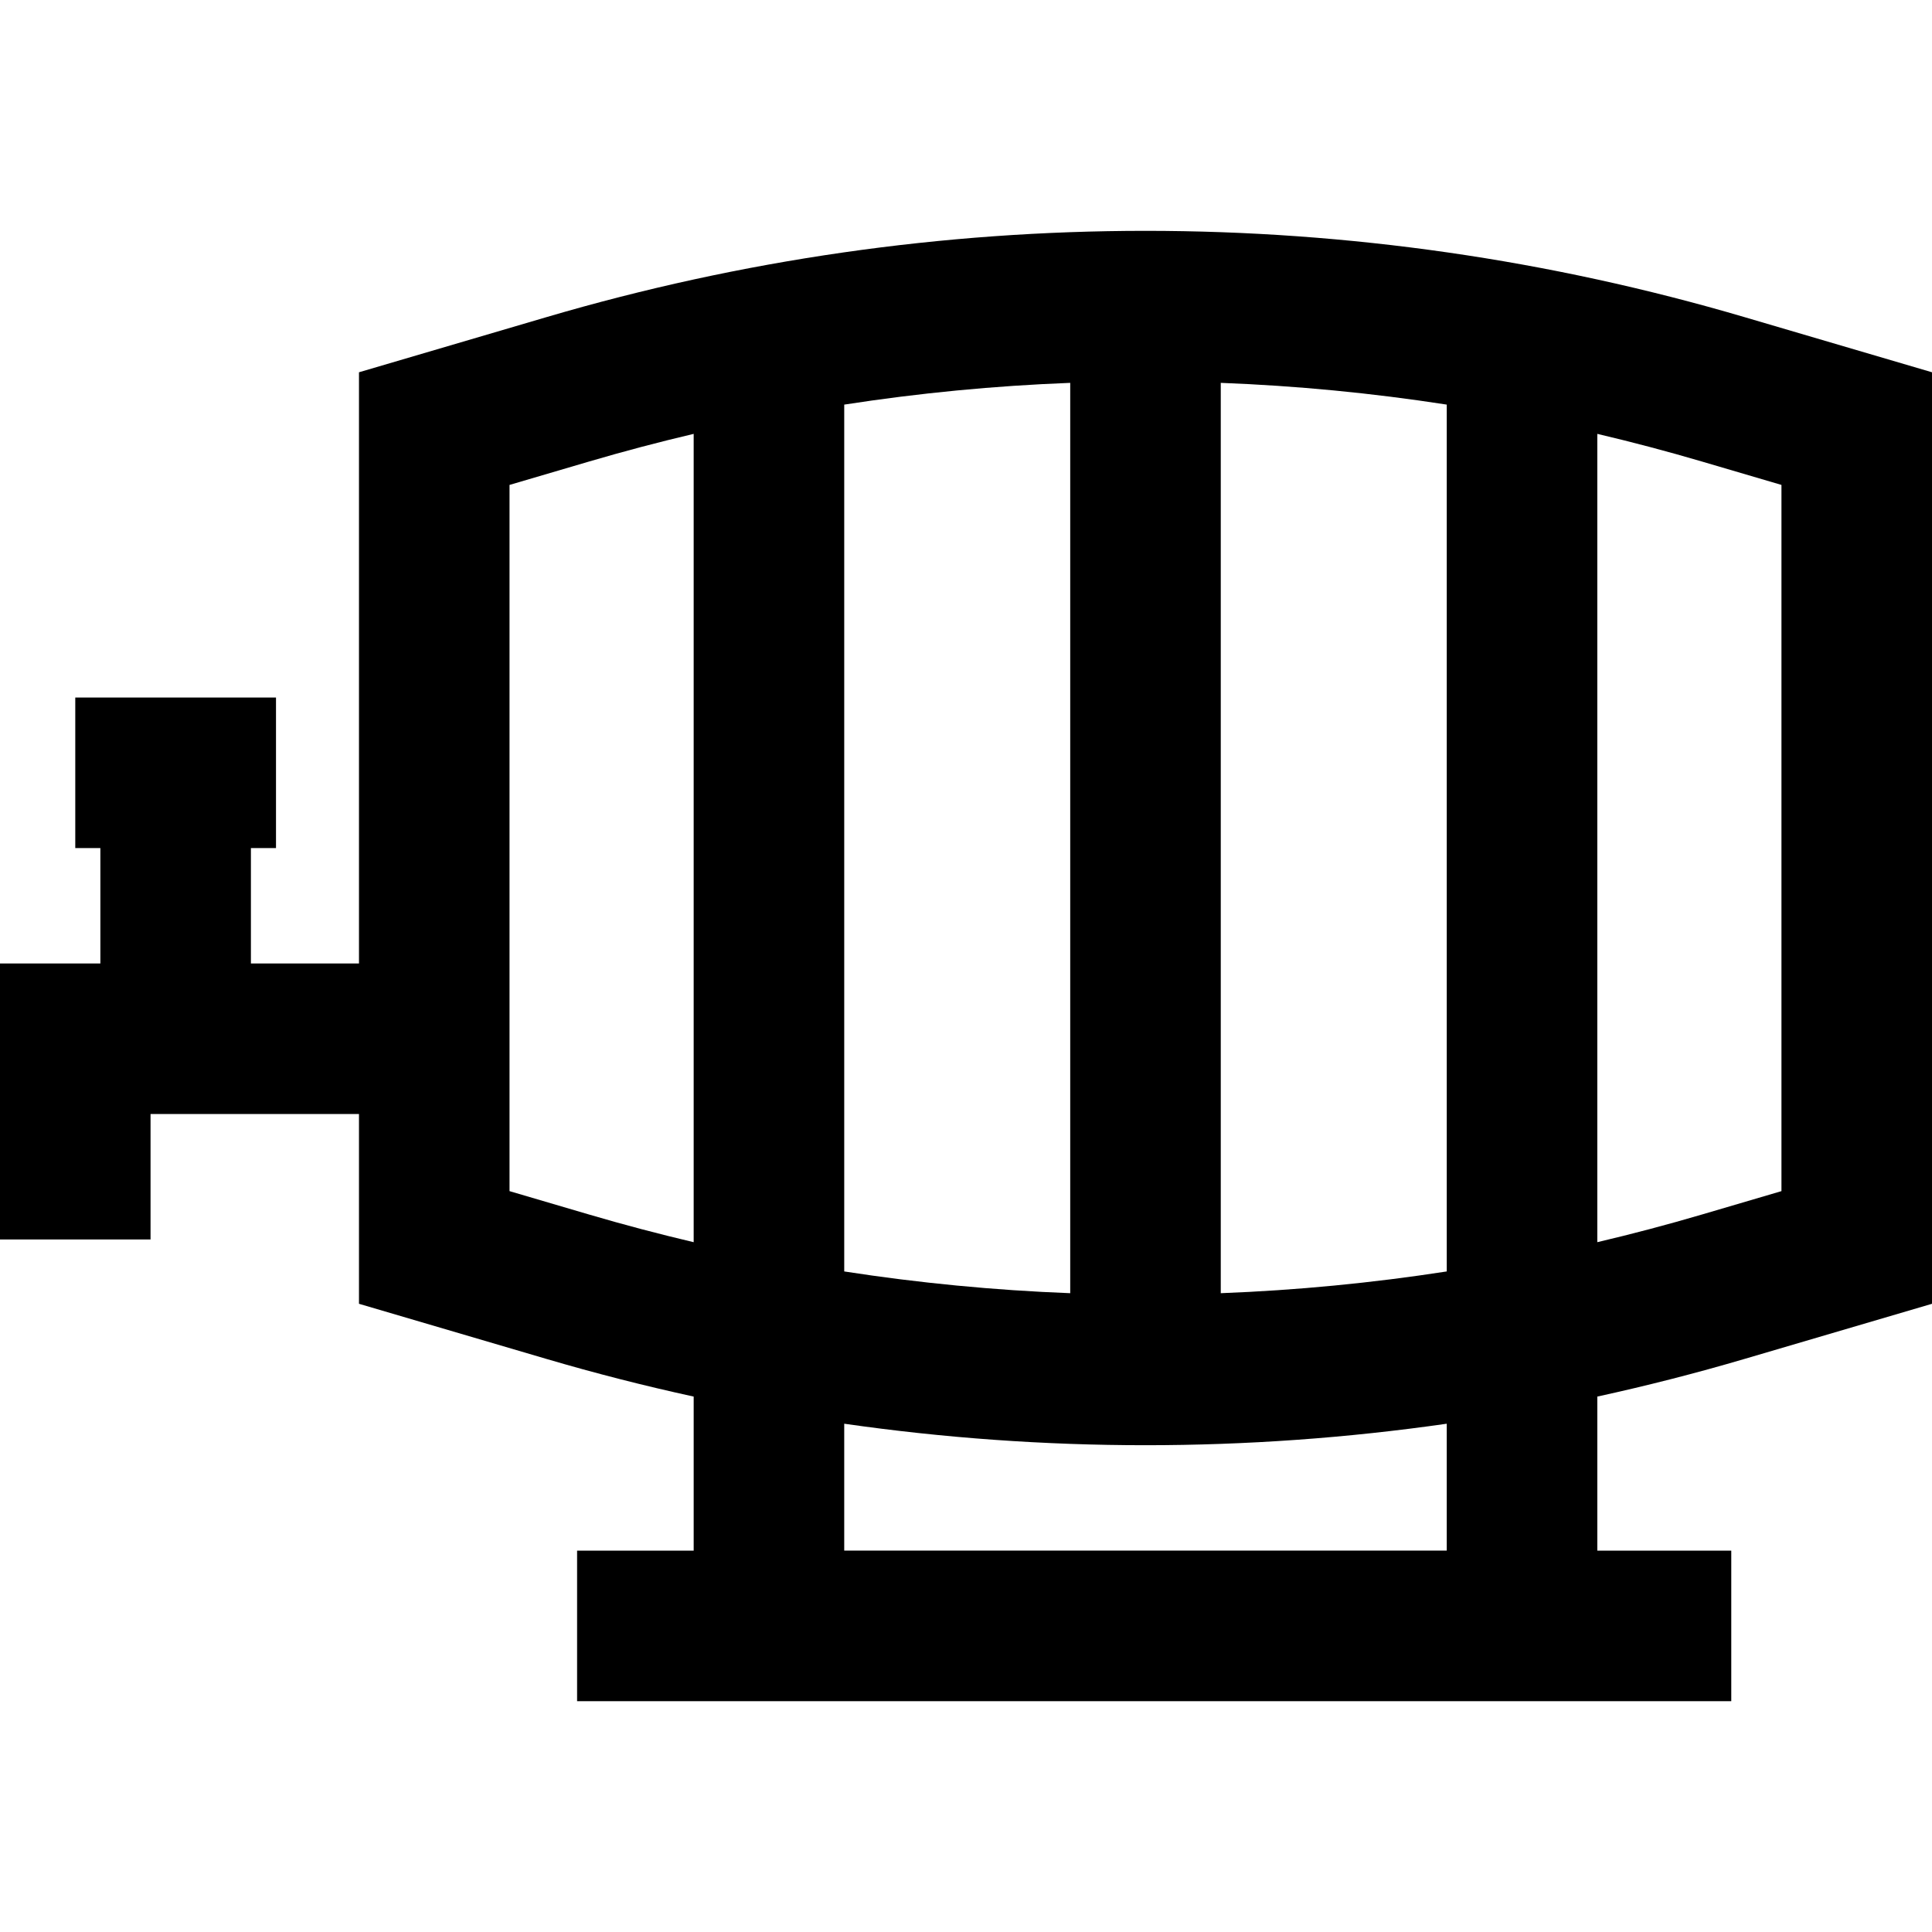
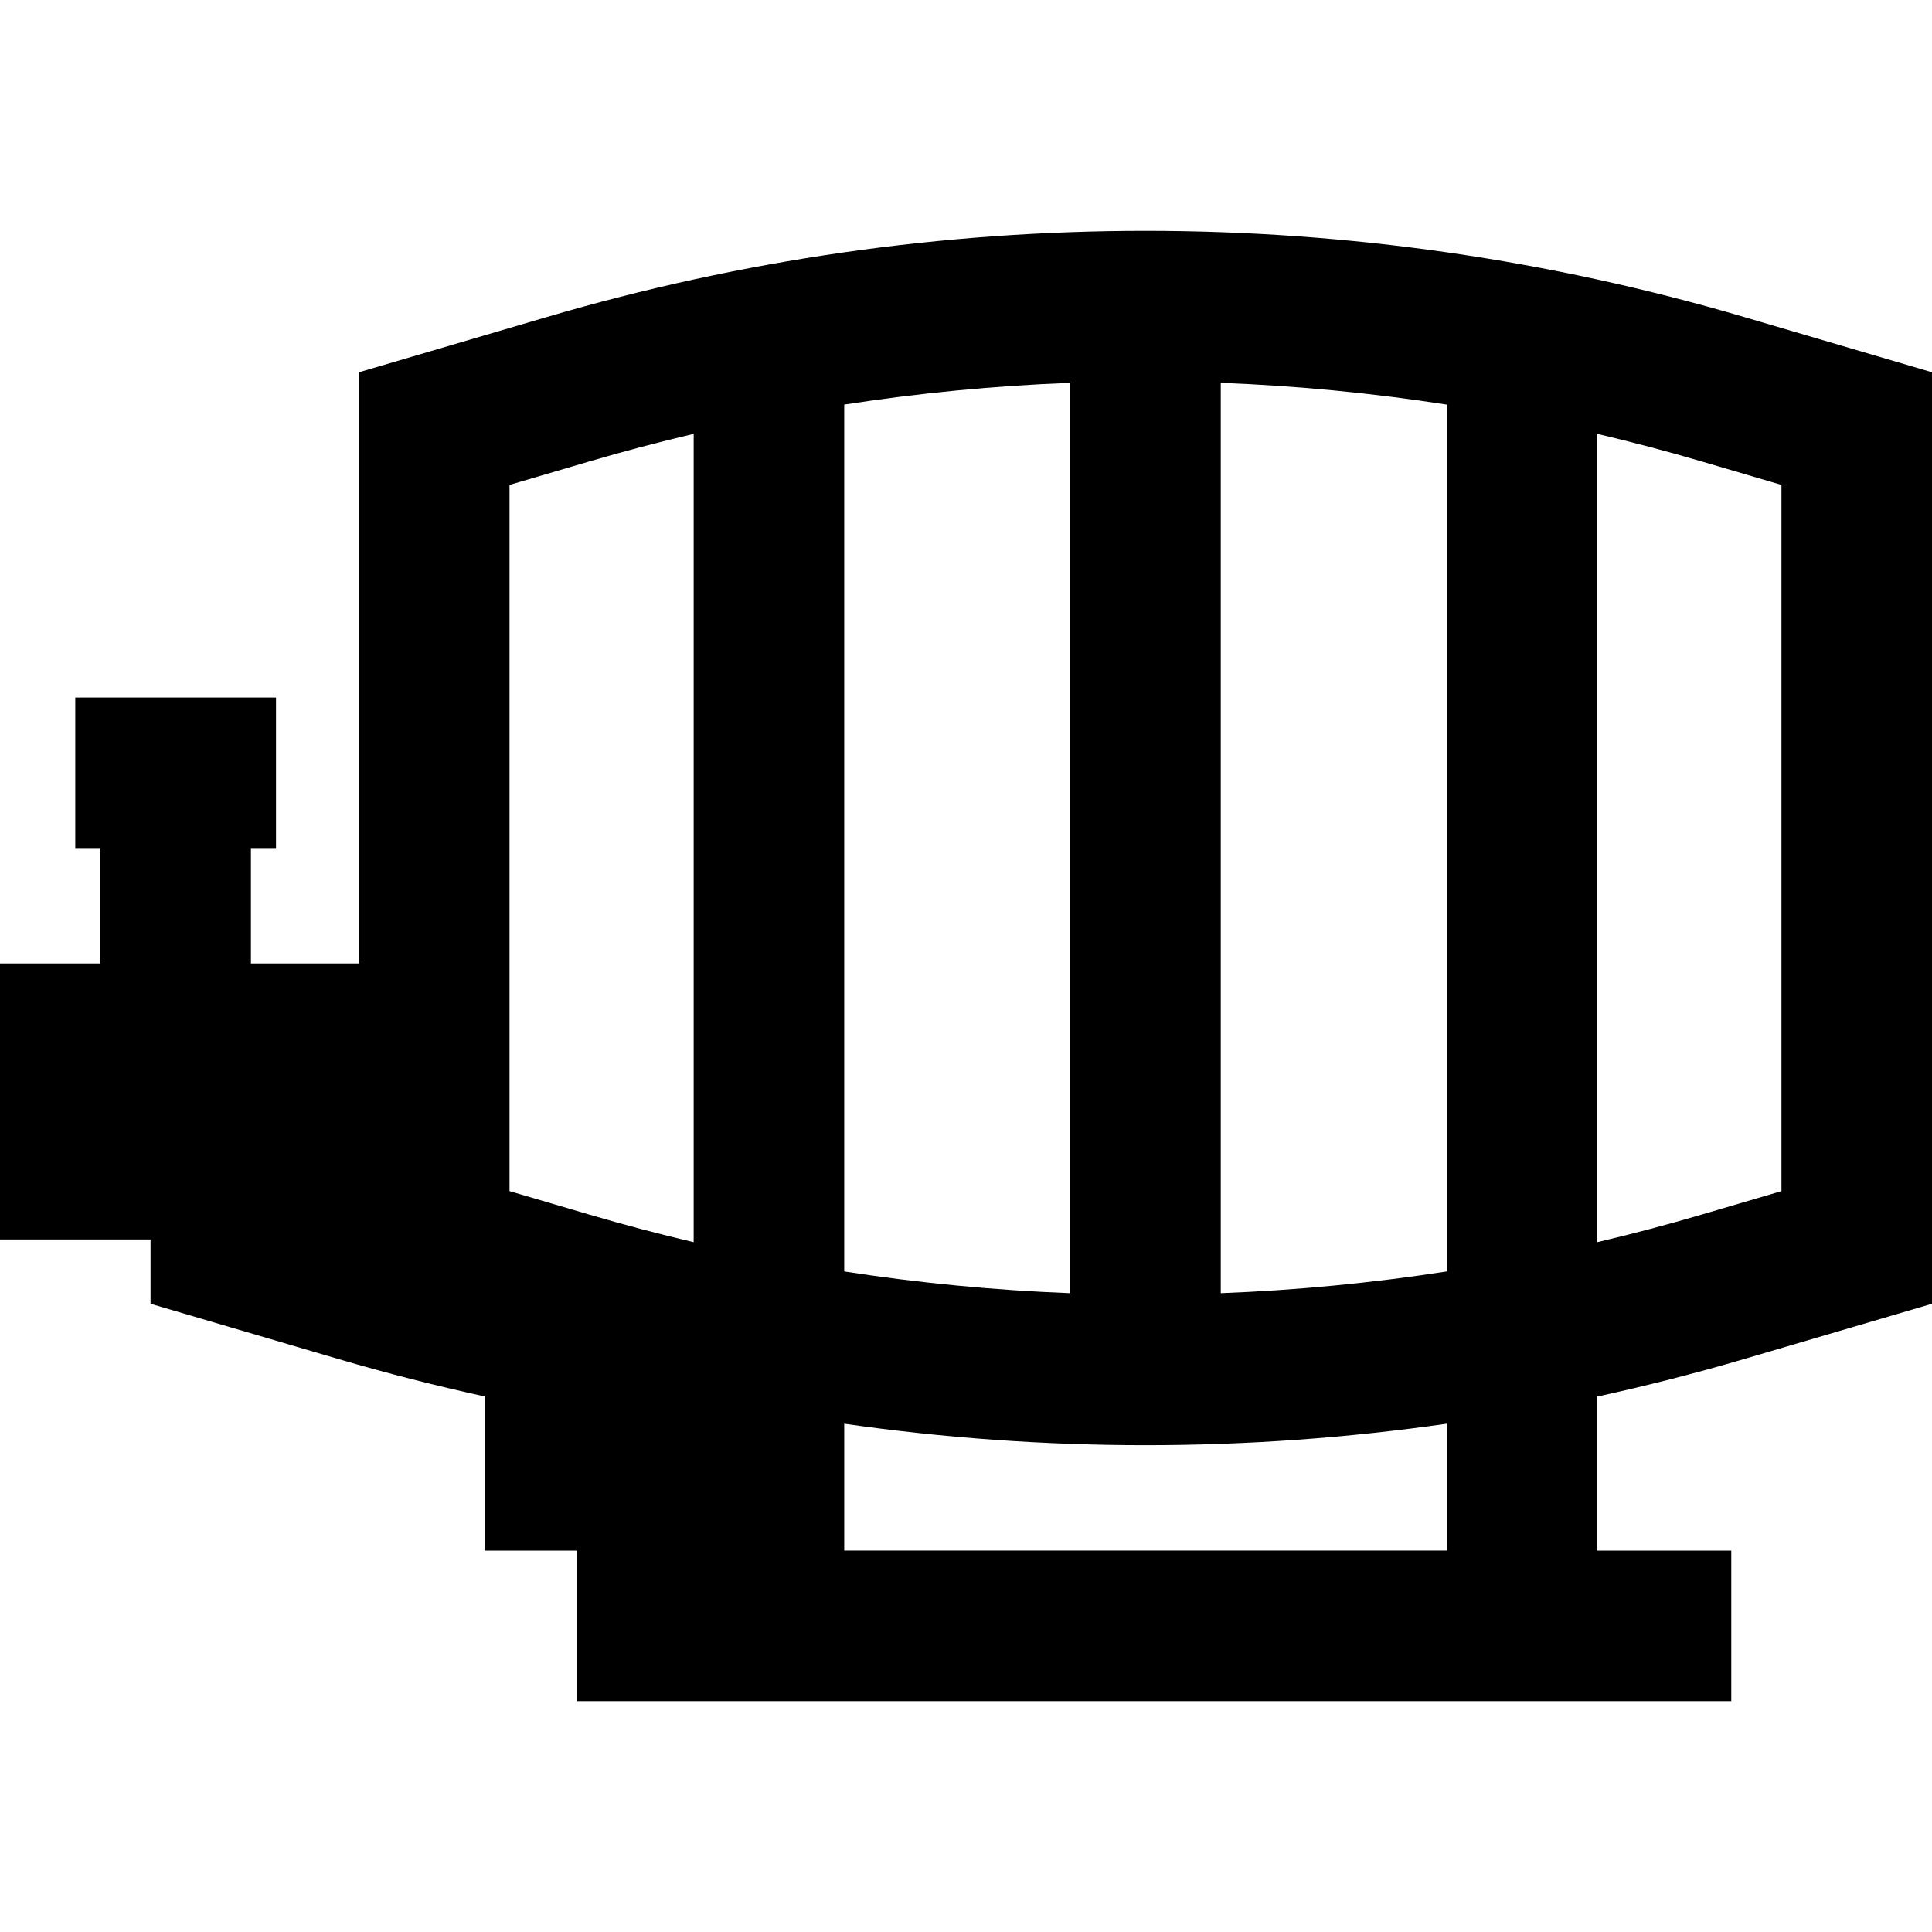
<svg xmlns="http://www.w3.org/2000/svg" fill="#000000" height="800px" width="800px" version="1.1" id="Capa_1" viewBox="0 0 385 385" xml:space="preserve">
-   <path id="XMLID_243_" d="M347.602,63.186c-38.771-11.403-78.92-17.185-119.333-17.185s-80.563,5.782-119.333,17.185l-37.399,11  v117.813H50v-22.999h5v-30H15v30h5v22.999H0v55h30v-25h41.536v37.813l37.399,11c9.686,2.849,19.458,5.346,29.298,7.491v30.698H115  v30h230v-30h-26.697v-30.698c9.841-2.145,19.613-4.642,29.299-7.491l37.398-11V74.185L347.602,63.186z M213.269,257.702  c-15.097-0.576-30.13-2.029-45.035-4.334V80.628c14.905-2.305,29.938-3.758,45.035-4.334V257.702z M243.269,76.294  c15.097,0.576,30.13,2.029,45.034,4.334v172.74c-14.905,2.304-29.938,3.758-45.034,4.334V76.294z M117.4,242.029l-15.864-4.666  V96.633l15.864-4.666c6.9-2.029,13.847-3.863,20.833-5.508v161.079C131.247,245.892,124.3,244.058,117.4,242.029z M288.303,308.999  H168.233v-25.287c19.855,2.847,39.912,4.283,60.035,4.283c20.123,0,40.18-1.436,60.034-4.283V308.999z M355,237.363l-15.863,4.666  c-6.9,2.029-13.847,3.863-20.834,5.508V86.458c6.987,1.645,13.934,3.479,20.834,5.509L355,96.633V237.363z" />
+   <path id="XMLID_243_" d="M347.602,63.186c-38.771-11.403-78.92-17.185-119.333-17.185s-80.563,5.782-119.333,17.185l-37.399,11  v117.813H50v-22.999h5v-30H15v30h5v22.999H0v55h30v-25v37.813l37.399,11c9.686,2.849,19.458,5.346,29.298,7.491v30.698H115  v30h230v-30h-26.697v-30.698c9.841-2.145,19.613-4.642,29.299-7.491l37.398-11V74.185L347.602,63.186z M213.269,257.702  c-15.097-0.576-30.13-2.029-45.035-4.334V80.628c14.905-2.305,29.938-3.758,45.035-4.334V257.702z M243.269,76.294  c15.097,0.576,30.13,2.029,45.034,4.334v172.74c-14.905,2.304-29.938,3.758-45.034,4.334V76.294z M117.4,242.029l-15.864-4.666  V96.633l15.864-4.666c6.9-2.029,13.847-3.863,20.833-5.508v161.079C131.247,245.892,124.3,244.058,117.4,242.029z M288.303,308.999  H168.233v-25.287c19.855,2.847,39.912,4.283,60.035,4.283c20.123,0,40.18-1.436,60.034-4.283V308.999z M355,237.363l-15.863,4.666  c-6.9,2.029-13.847,3.863-20.834,5.508V86.458c6.987,1.645,13.934,3.479,20.834,5.509L355,96.633V237.363z" />
</svg>